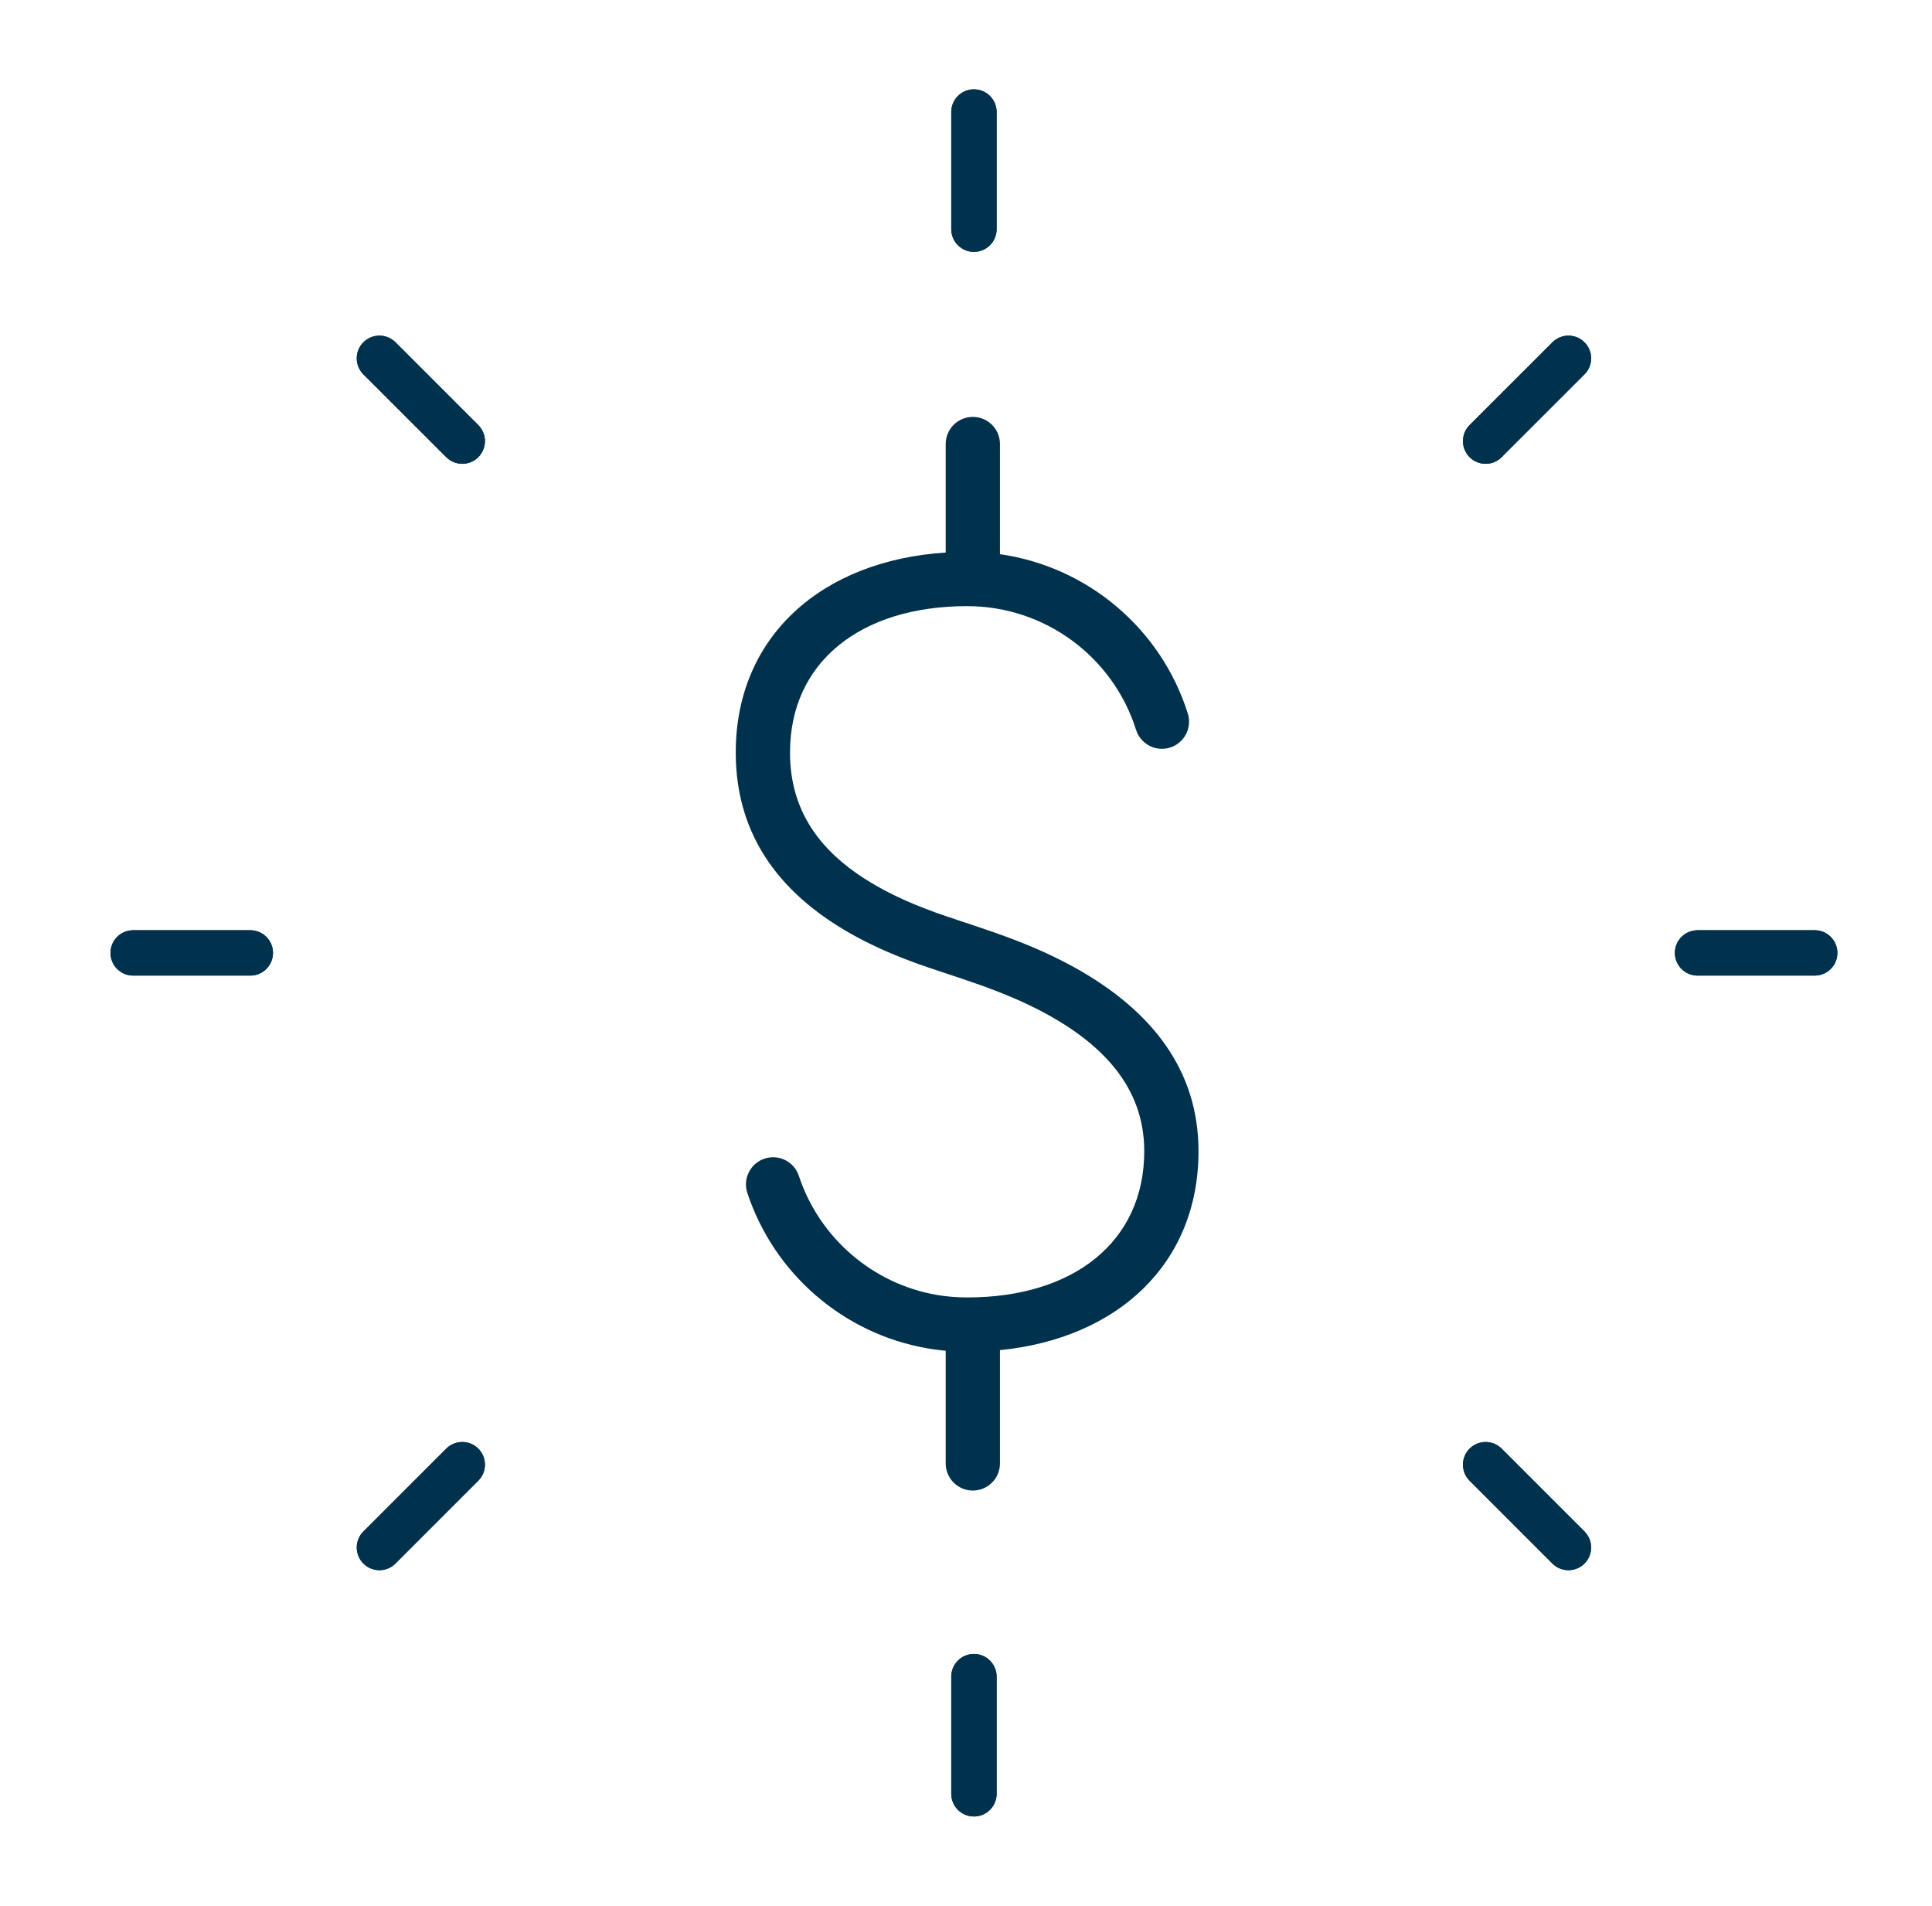
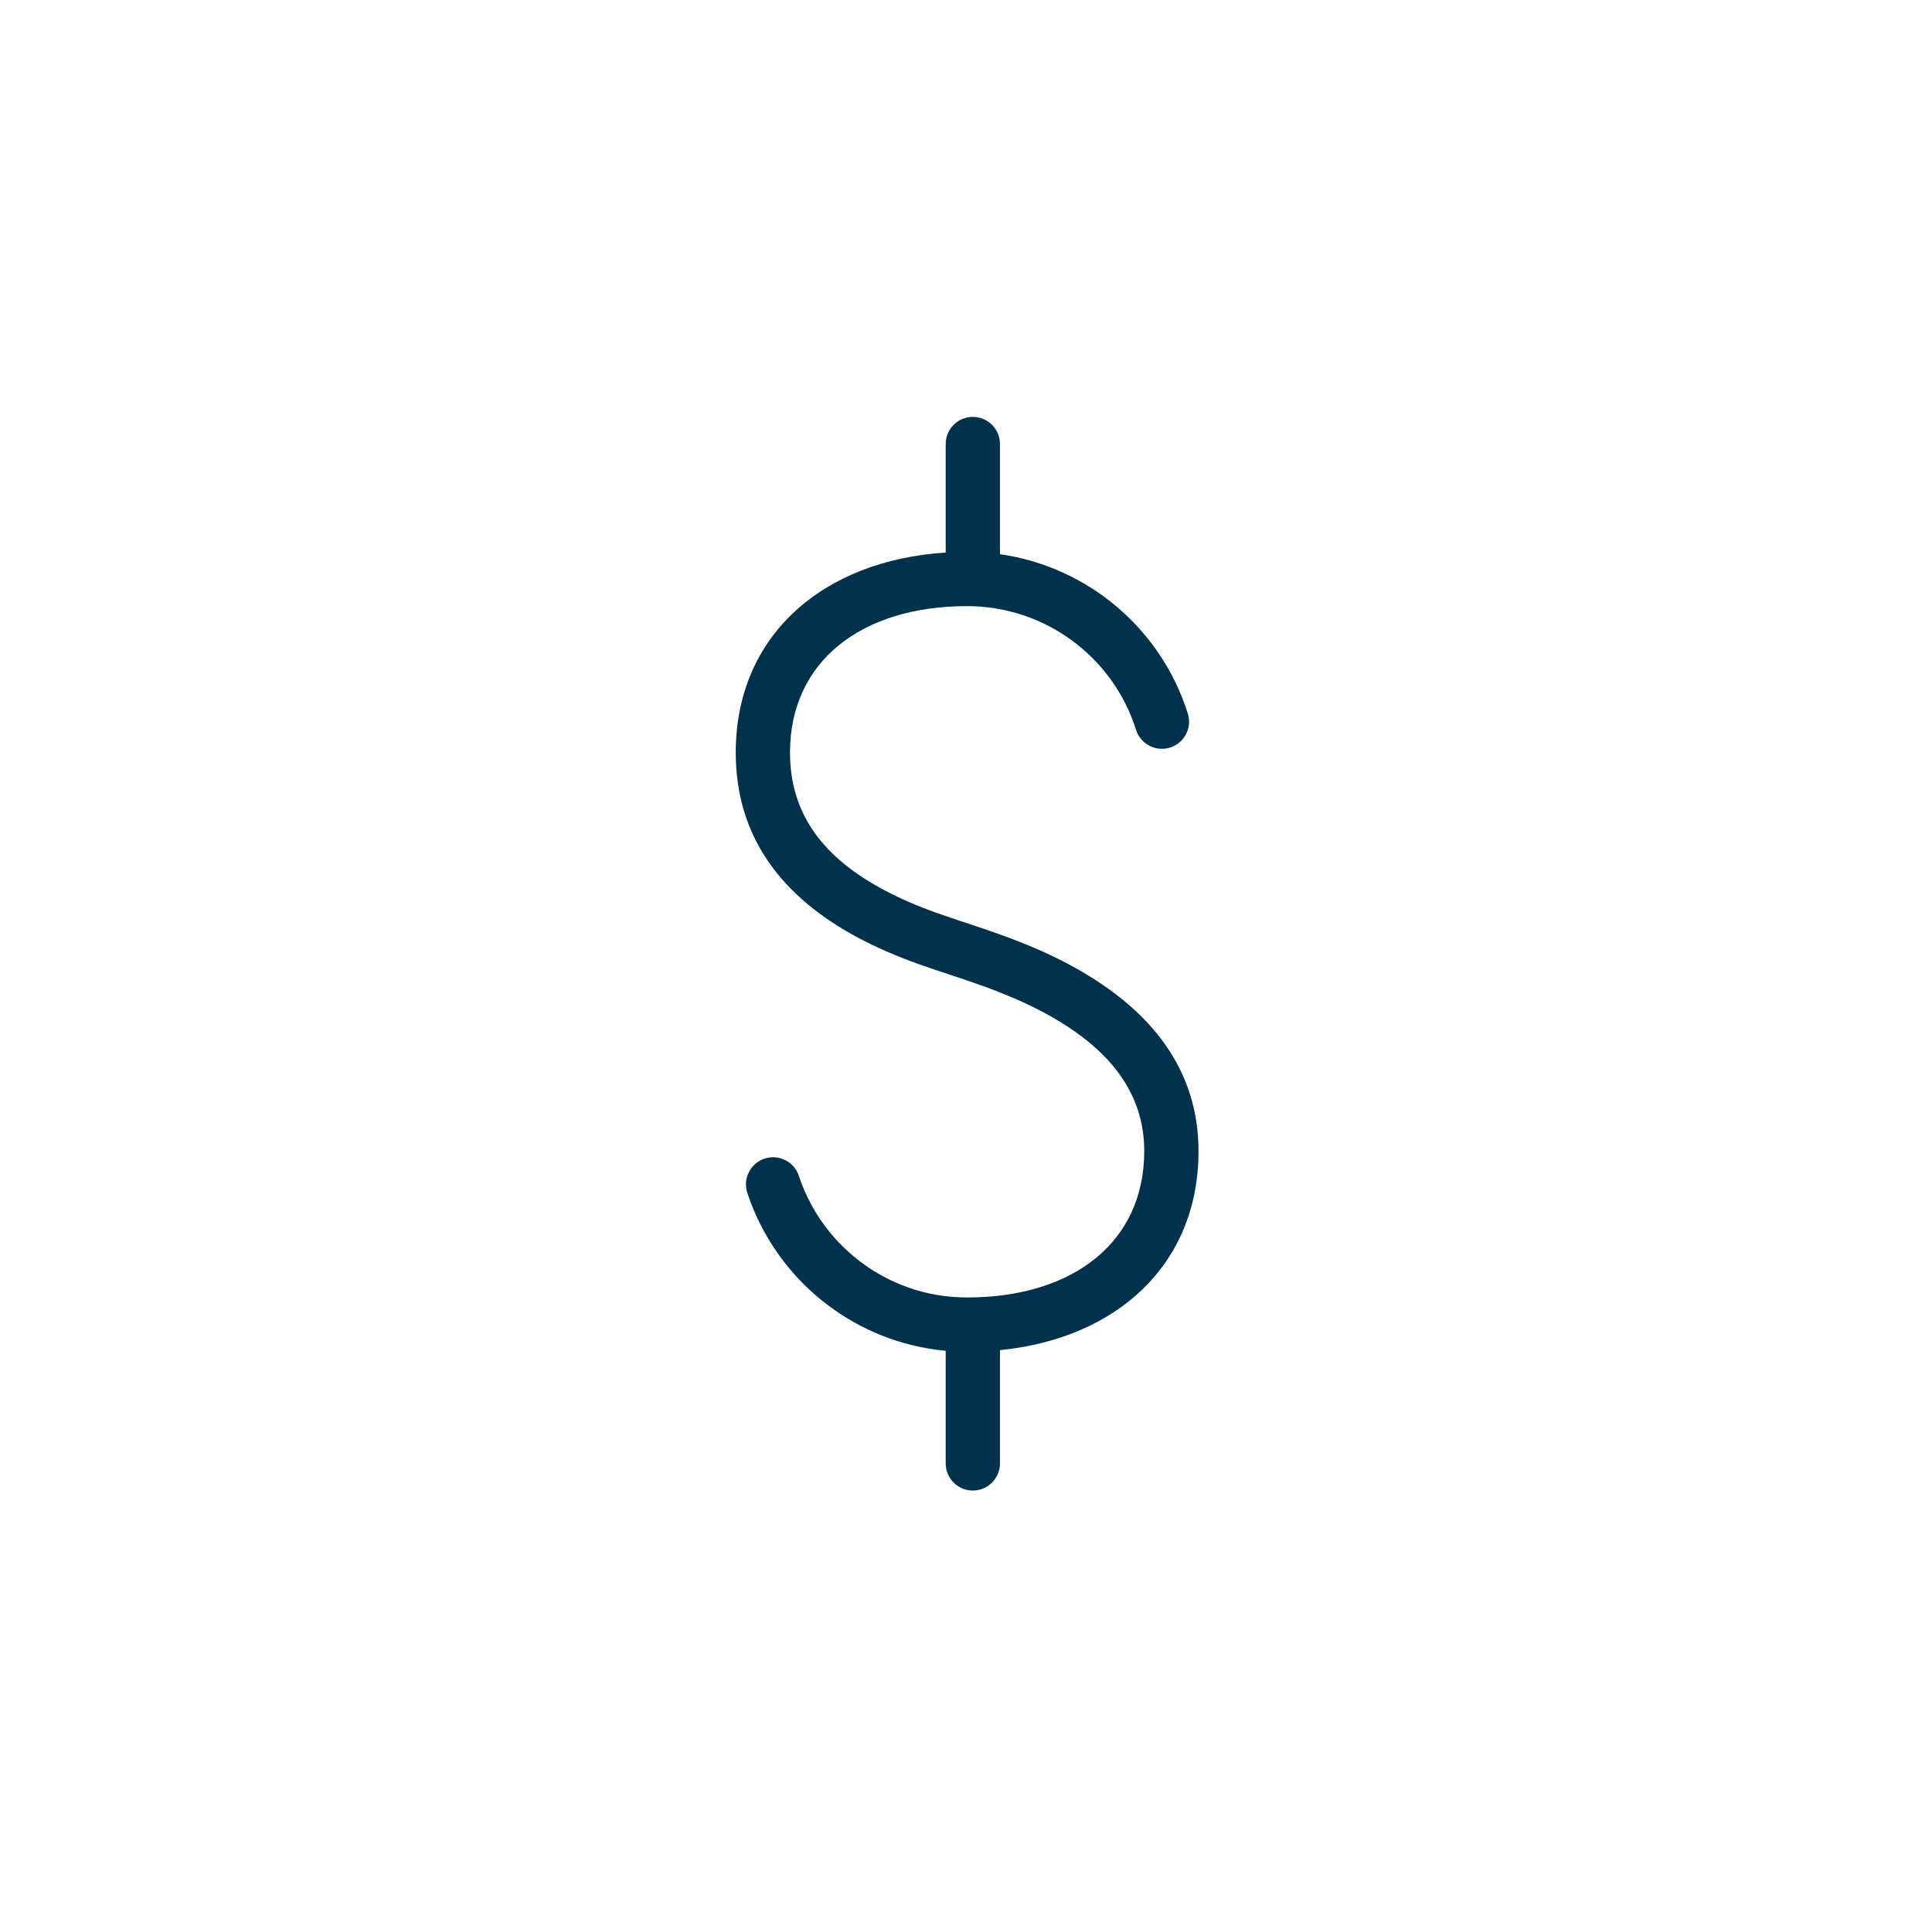
<svg xmlns="http://www.w3.org/2000/svg" width="73" height="72" viewBox="0 0 73 72" fill="none">
-   <path fill-rule="evenodd" clip-rule="evenodd" d="M36.8 9.515C37.273 9.515 37.657 9.131 37.657 8.658V4.232C37.657 3.759 37.273 3.375 36.8 3.375C36.327 3.375 35.943 3.759 35.943 4.232V8.658C35.943 9.131 36.327 9.515 36.8 9.515ZM55.528 17.271C55.862 17.606 56.405 17.606 56.739 17.271L59.869 14.143C60.204 13.808 60.204 13.266 59.869 12.931C59.535 12.597 58.992 12.597 58.658 12.931L55.528 16.06C55.194 16.394 55.194 16.937 55.528 17.271ZM64.142 36.857C63.669 36.857 63.285 36.474 63.285 36C63.285 35.527 63.669 35.144 64.142 35.144H68.568C69.041 35.144 69.425 35.527 69.425 36C69.425 36.474 69.041 36.857 68.568 36.857H64.142ZM55.528 54.729C55.194 55.063 55.194 55.605 55.528 55.94L58.658 59.07C58.992 59.404 59.535 59.404 59.869 59.07C60.204 58.735 60.204 58.193 59.869 57.858L56.739 54.729C56.405 54.394 55.863 54.394 55.528 54.729ZM35.943 63.342C35.943 62.869 36.327 62.485 36.8 62.485C37.273 62.485 37.657 62.869 37.657 63.342V67.768C37.657 68.242 37.273 68.625 36.8 68.625C36.327 68.625 35.943 68.242 35.943 67.768V63.342ZM18.072 54.729C17.738 54.394 17.195 54.394 16.861 54.729L13.731 57.858C13.396 58.193 13.396 58.735 13.731 59.07C14.066 59.404 14.608 59.404 14.942 59.07L18.072 55.94C18.407 55.605 18.407 55.063 18.072 54.729ZM9.458 35.144C9.931 35.144 10.315 35.527 10.315 36C10.315 36.474 9.931 36.857 9.458 36.857H5.032C4.559 36.857 4.175 36.474 4.175 36C4.175 35.527 4.559 35.144 5.032 35.144H9.458ZM18.072 16.06C18.407 16.394 18.407 16.937 18.072 17.271C17.738 17.606 17.195 17.606 16.861 17.271L13.731 14.143C13.396 13.808 13.396 13.266 13.731 12.931C14.065 12.597 14.608 12.597 14.942 12.931L18.072 16.06Z" fill="#00314D" />
-   <path fill-rule="evenodd" clip-rule="evenodd" d="M36.8 9.515C37.273 9.515 37.657 9.131 37.657 8.658V4.232C37.657 3.759 37.273 3.375 36.8 3.375C36.327 3.375 35.943 3.759 35.943 4.232V8.658C35.943 9.131 36.327 9.515 36.8 9.515ZM55.528 17.271C55.862 17.606 56.405 17.606 56.739 17.271L59.869 14.143C60.204 13.808 60.204 13.266 59.869 12.931C59.535 12.597 58.992 12.597 58.658 12.931L55.528 16.06C55.194 16.394 55.194 16.937 55.528 17.271ZM64.142 36.857C63.669 36.857 63.285 36.474 63.285 36C63.285 35.527 63.669 35.144 64.142 35.144H68.568C69.041 35.144 69.425 35.527 69.425 36C69.425 36.474 69.041 36.857 68.568 36.857H64.142ZM55.528 54.729C55.194 55.063 55.194 55.605 55.528 55.94L58.658 59.07C58.992 59.404 59.535 59.404 59.869 59.07C60.204 58.735 60.204 58.193 59.869 57.858L56.739 54.729C56.405 54.394 55.863 54.394 55.528 54.729ZM35.943 63.342C35.943 62.869 36.327 62.485 36.8 62.485C37.273 62.485 37.657 62.869 37.657 63.342V67.768C37.657 68.242 37.273 68.625 36.8 68.625C36.327 68.625 35.943 68.242 35.943 67.768V63.342ZM18.072 54.729C17.738 54.394 17.195 54.394 16.861 54.729L13.731 57.858C13.396 58.193 13.396 58.735 13.731 59.07C14.066 59.404 14.608 59.404 14.942 59.07L18.072 55.94C18.407 55.605 18.407 55.063 18.072 54.729ZM9.458 35.144C9.931 35.144 10.315 35.527 10.315 36C10.315 36.474 9.931 36.857 9.458 36.857H5.032C4.559 36.857 4.175 36.474 4.175 36C4.175 35.527 4.559 35.144 5.032 35.144H9.458ZM18.072 16.06C18.407 16.394 18.407 16.937 18.072 17.271C17.738 17.606 17.195 17.606 16.861 17.271L13.731 14.143C13.396 13.808 13.396 13.266 13.731 12.931C14.065 12.597 14.608 12.597 14.942 12.931L18.072 16.06Z" fill="#00314D" />
  <path d="M44.881 26.956C43.869 23.744 41.092 21.409 37.783 20.937V16.775C37.783 16.209 37.324 15.75 36.758 15.75C36.192 15.75 35.733 16.209 35.733 16.775V20.875C31.09 21.17 27.8 24.013 27.8 28.43C27.8 31.647 29.56 33.908 32.466 35.449C33.15 35.811 33.865 36.117 34.654 36.403C35.095 36.563 36.256 36.944 36.21 36.928C36.21 36.928 36.71 37.099 36.88 37.158C37.175 37.261 37.443 37.36 37.712 37.465C38.405 37.736 39.044 38.029 39.642 38.363C41.942 39.648 43.235 41.299 43.235 43.49C43.235 46.909 40.57 49.017 36.544 49.017C36.147 49.017 35.758 48.984 35.385 48.919C32.957 48.495 30.956 46.755 30.184 44.423C30.007 43.886 29.427 43.594 28.889 43.772C28.352 43.95 28.06 44.53 28.238 45.068C29.246 48.113 31.858 50.384 35.032 50.938C35.262 50.979 35.496 51.01 35.733 51.031V55.287C35.733 55.853 36.192 56.312 36.758 56.312C37.324 56.312 37.783 55.853 37.783 55.287V51.007C42.199 50.569 45.285 47.77 45.285 43.49C45.285 40.431 43.526 38.185 40.642 36.573C39.955 36.189 39.233 35.858 38.458 35.555C38.164 35.44 37.873 35.334 37.556 35.223C37.378 35.16 36.872 34.988 36.879 34.99C36.899 34.997 35.758 34.622 35.351 34.475C34.646 34.22 34.016 33.95 33.426 33.637C31.128 32.419 29.85 30.777 29.85 28.43C29.85 25.011 32.519 22.899 36.544 22.899C39.483 22.899 42.056 24.815 42.925 27.572C43.096 28.112 43.671 28.412 44.211 28.242C44.751 28.072 45.051 27.496 44.881 26.956Z" fill="#00314D" />
</svg>